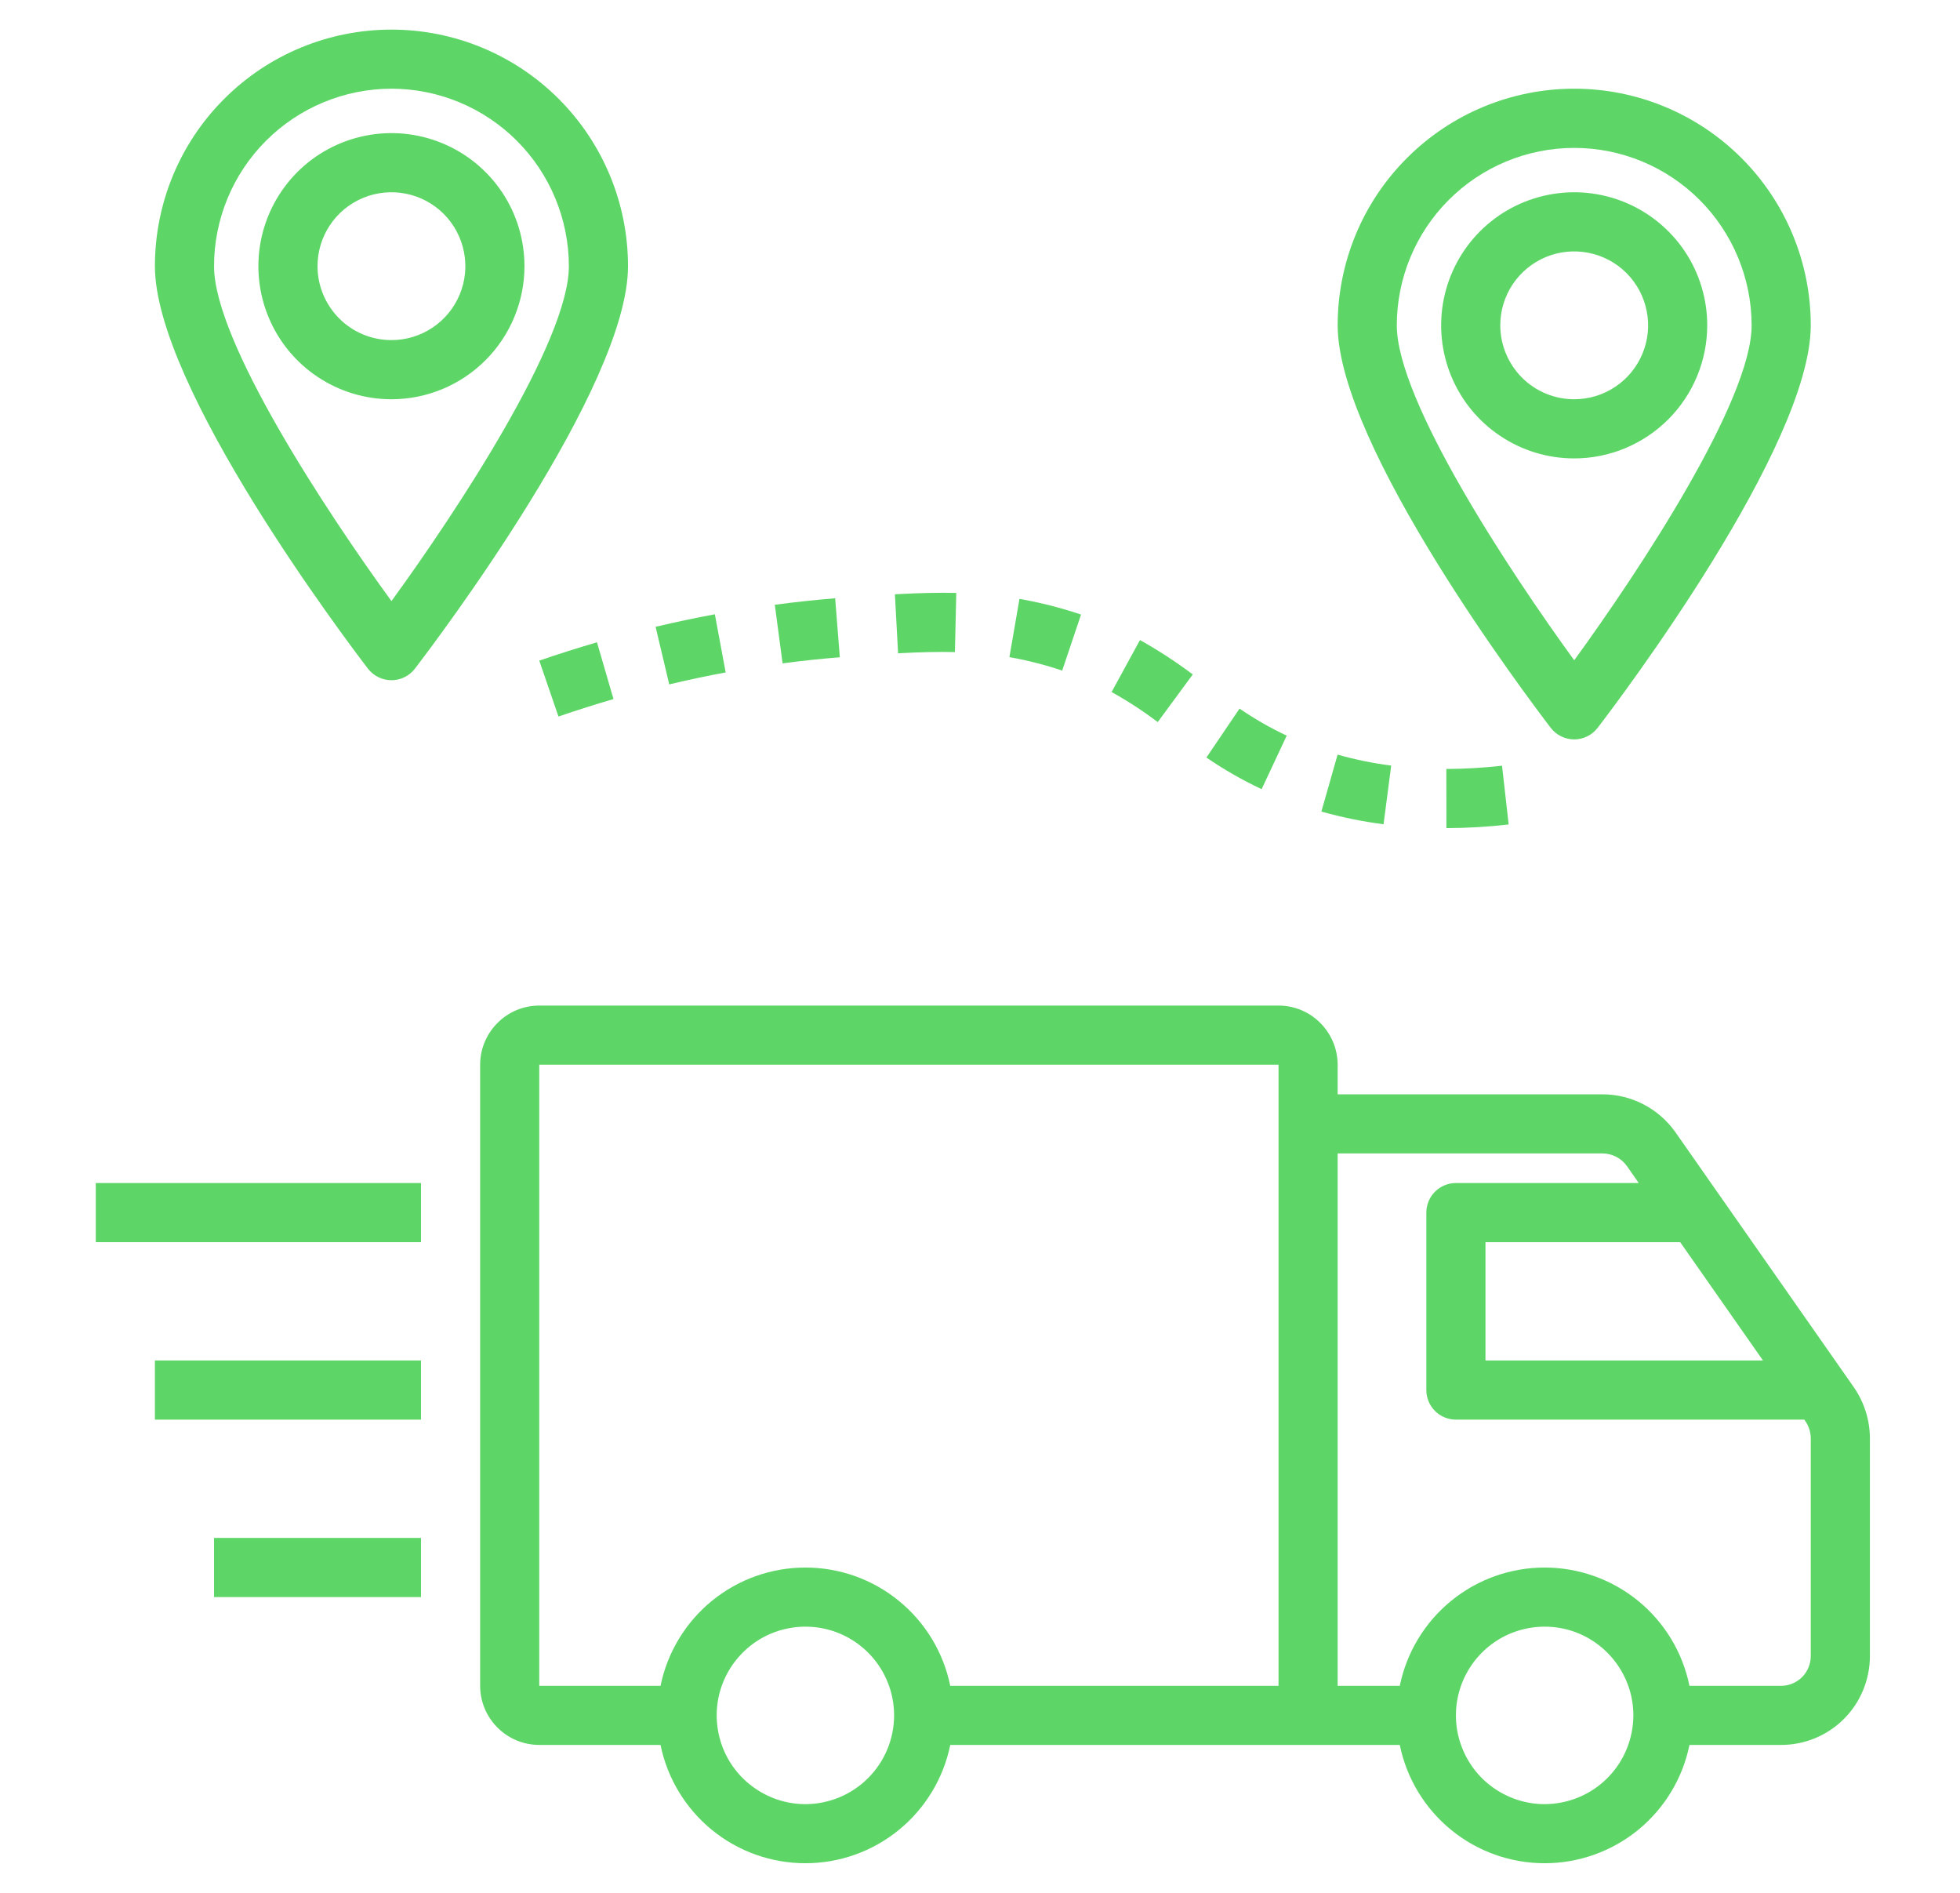
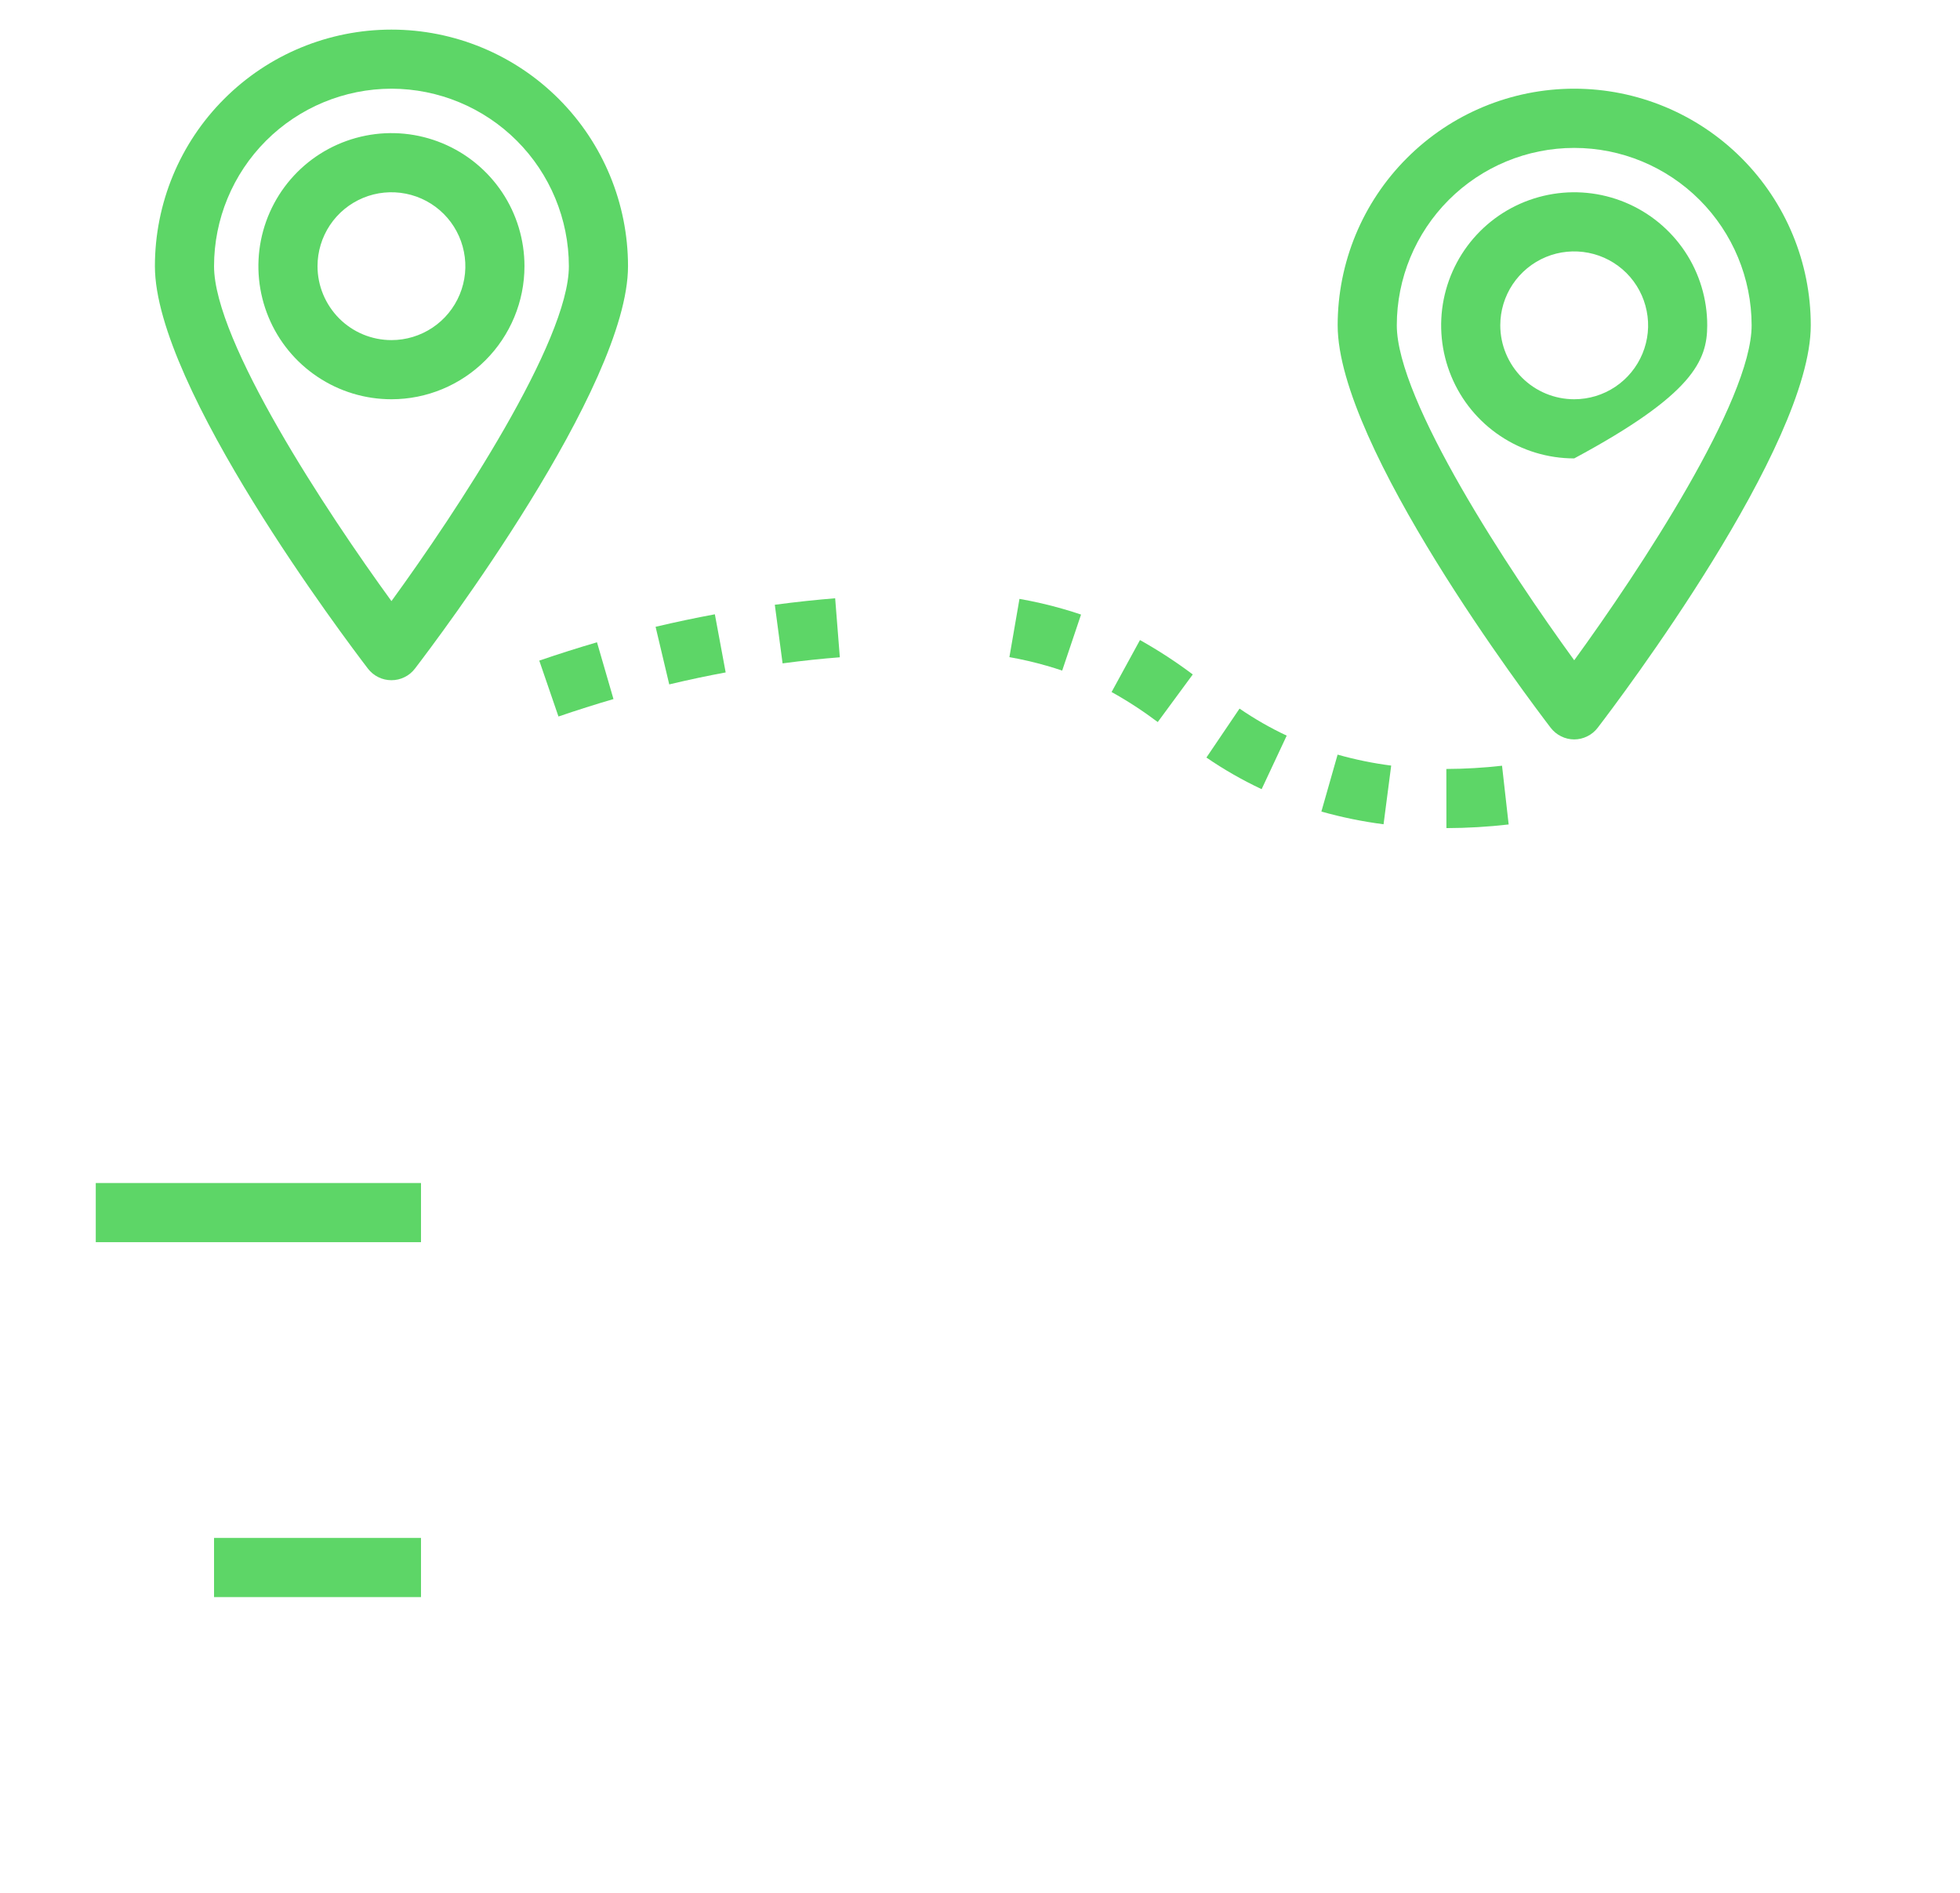
<svg xmlns="http://www.w3.org/2000/svg" width="29" height="28" viewBox="0 0 29 28" fill="none">
-   <path d="M7.979 14.875C7.747 14.875 7.525 14.967 7.361 15.132C7.197 15.296 7.104 15.518 7.104 15.75V24.938C7.104 25.169 7.197 25.392 7.361 25.556C7.525 25.72 7.747 25.812 7.979 25.812H9.773C9.874 26.306 10.143 26.75 10.533 27.069C10.924 27.388 11.412 27.562 11.917 27.562C12.421 27.562 12.91 27.388 13.3 27.069C13.691 26.75 13.959 26.306 14.06 25.812H20.711C20.812 26.306 21.08 26.75 21.471 27.069C21.861 27.388 22.35 27.562 22.854 27.562C23.358 27.562 23.847 27.388 24.238 27.069C24.628 26.75 24.897 26.306 24.997 25.812H26.354C26.702 25.812 27.036 25.674 27.282 25.428C27.528 25.182 27.666 24.848 27.667 24.5V21.276C27.666 21.006 27.583 20.744 27.43 20.522L24.785 16.742C24.663 16.571 24.502 16.432 24.315 16.335C24.129 16.239 23.922 16.188 23.712 16.188H19.792V15.75C19.791 15.518 19.699 15.296 19.535 15.132C19.371 14.967 19.149 14.875 18.917 14.875H7.979ZM11.917 26.688C11.657 26.688 11.403 26.61 11.188 26.466C10.972 26.322 10.803 26.117 10.704 25.877C10.605 25.637 10.579 25.373 10.629 25.119C10.68 24.864 10.805 24.631 10.989 24.447C11.172 24.263 11.406 24.138 11.661 24.088C11.915 24.037 12.179 24.063 12.419 24.162C12.659 24.262 12.864 24.43 13.008 24.646C13.152 24.862 13.229 25.115 13.229 25.375C13.229 25.723 13.09 26.057 12.844 26.303C12.598 26.549 12.265 26.687 11.917 26.688ZM18.917 24.938H14.06C13.959 24.444 13.691 24 13.3 23.681C12.91 23.362 12.421 23.188 11.917 23.188C11.412 23.188 10.924 23.362 10.533 23.681C10.143 24 9.874 24.444 9.773 24.938H7.979V15.75H18.917V24.938ZM22.854 26.688C22.595 26.688 22.341 26.61 22.125 26.466C21.909 26.322 21.741 26.117 21.642 25.877C21.542 25.637 21.516 25.373 21.567 25.119C21.617 24.864 21.743 24.631 21.926 24.447C22.11 24.263 22.343 24.138 22.598 24.088C22.853 24.037 23.117 24.063 23.357 24.162C23.596 24.262 23.801 24.43 23.945 24.646C24.09 24.862 24.167 25.115 24.167 25.375C24.166 25.723 24.028 26.057 23.782 26.303C23.536 26.549 23.202 26.687 22.854 26.688ZM24.86 18.375L26.085 20.125H21.979V18.375H24.86ZM19.792 17.062H23.712C23.782 17.063 23.851 17.08 23.913 17.112C23.976 17.144 24.03 17.191 24.071 17.248L24.247 17.5H21.542C21.426 17.5 21.314 17.546 21.232 17.628C21.15 17.71 21.104 17.822 21.104 17.938V20.562C21.104 20.678 21.15 20.79 21.232 20.872C21.314 20.954 21.426 21 21.542 21H26.697L26.709 21.018C26.762 21.093 26.791 21.183 26.792 21.276V24.5C26.791 24.616 26.745 24.727 26.663 24.809C26.581 24.891 26.47 24.937 26.354 24.938H24.997C24.897 24.444 24.628 24 24.238 23.681C23.847 23.362 23.358 23.188 22.854 23.188C22.35 23.188 21.861 23.362 21.471 23.681C21.08 24 20.812 24.444 20.711 24.938H19.792V17.062Z" fill="#5DD667" />
  <path d="M1.417 17.5H6.229V18.375H1.417V17.5Z" fill="#5DD667" />
-   <path d="M2.292 20.125H6.229V21H2.292V20.125Z" fill="#5DD667" />
  <path d="M3.167 22.75H6.229V23.625H3.167V22.75Z" fill="#5DD667" />
  <path d="M5.792 10.062C5.859 10.062 5.925 10.047 5.985 10.017C6.046 9.988 6.098 9.944 6.139 9.891C6.462 9.47 9.292 5.726 9.292 3.938C9.292 3.009 8.923 2.119 8.267 1.463C7.61 0.806 6.72 0.438 5.792 0.438C4.863 0.438 3.973 0.806 3.317 1.463C2.66 2.119 2.292 3.009 2.292 3.938C2.292 5.726 5.122 9.47 5.444 9.891C5.485 9.944 5.538 9.988 5.598 10.017C5.658 10.047 5.725 10.062 5.792 10.062ZM5.792 1.312C6.488 1.313 7.155 1.59 7.647 2.082C8.139 2.574 8.416 3.242 8.417 3.938C8.417 5.051 6.754 7.57 5.792 8.892C4.83 7.57 3.167 5.051 3.167 3.938C3.167 3.242 3.444 2.574 3.936 2.082C4.428 1.59 5.096 1.313 5.792 1.312Z" fill="#5DD667" />
  <path d="M7.76 3.938C7.76 3.548 7.645 3.167 7.429 2.844C7.212 2.52 6.905 2.268 6.545 2.119C6.185 1.97 5.79 1.931 5.408 2.007C5.026 2.083 4.675 2.27 4.4 2.545C4.124 2.821 3.937 3.172 3.861 3.553C3.785 3.935 3.824 4.331 3.973 4.691C4.122 5.051 4.374 5.358 4.698 5.574C5.022 5.791 5.402 5.906 5.792 5.906C6.314 5.906 6.814 5.698 7.183 5.329C7.552 4.96 7.76 4.459 7.76 3.938ZM4.698 3.938C4.698 3.721 4.762 3.51 4.882 3.33C5.002 3.15 5.173 3.01 5.373 2.927C5.573 2.844 5.793 2.823 6.005 2.865C6.217 2.907 6.412 3.011 6.565 3.164C6.718 3.317 6.822 3.512 6.864 3.724C6.907 3.936 6.885 4.156 6.802 4.356C6.719 4.556 6.579 4.727 6.399 4.847C6.219 4.967 6.008 5.031 5.792 5.031C5.502 5.031 5.224 4.916 5.019 4.711C4.814 4.505 4.698 4.227 4.698 3.938Z" fill="#5DD667" />
  <path d="M23.292 10.938C23.359 10.938 23.425 10.922 23.485 10.892C23.546 10.863 23.598 10.819 23.639 10.766C23.962 10.345 26.792 6.601 26.792 4.812C26.792 3.884 26.423 2.994 25.767 2.338C25.11 1.681 24.22 1.312 23.292 1.312C22.363 1.312 21.473 1.681 20.817 2.338C20.16 2.994 19.792 3.884 19.792 4.812C19.792 6.601 22.622 10.345 22.944 10.766C22.985 10.819 23.038 10.863 23.098 10.892C23.158 10.922 23.224 10.938 23.292 10.938ZM23.292 2.188C23.988 2.188 24.655 2.465 25.147 2.957C25.639 3.449 25.916 4.117 25.917 4.812C25.917 5.926 24.254 8.445 23.292 9.767C22.33 8.445 20.667 5.926 20.667 4.812C20.667 4.117 20.944 3.449 21.436 2.957C21.928 2.465 22.596 2.188 23.292 2.188Z" fill="#5DD667" />
-   <path d="M25.26 4.812C25.26 4.423 25.145 4.042 24.929 3.719C24.712 3.395 24.405 3.143 24.045 2.994C23.685 2.845 23.29 2.806 22.908 2.882C22.526 2.958 22.175 3.145 21.9 3.42C21.624 3.696 21.437 4.047 21.361 4.428C21.285 4.81 21.324 5.206 21.473 5.566C21.622 5.926 21.874 6.233 22.198 6.449C22.522 6.666 22.902 6.781 23.292 6.781C23.814 6.781 24.314 6.573 24.683 6.204C25.052 5.835 25.26 5.334 25.26 4.812ZM22.198 4.812C22.198 4.596 22.262 4.385 22.382 4.205C22.503 4.025 22.673 3.885 22.873 3.802C23.073 3.719 23.293 3.698 23.505 3.74C23.717 3.782 23.912 3.886 24.065 4.039C24.218 4.192 24.322 4.387 24.364 4.599C24.407 4.811 24.385 5.031 24.302 5.231C24.219 5.431 24.079 5.602 23.899 5.722C23.72 5.842 23.508 5.906 23.292 5.906C23.002 5.906 22.724 5.791 22.519 5.586C22.314 5.38 22.198 5.102 22.198 4.812Z" fill="#5DD667" />
+   <path d="M25.26 4.812C25.26 4.423 25.145 4.042 24.929 3.719C24.712 3.395 24.405 3.143 24.045 2.994C23.685 2.845 23.29 2.806 22.908 2.882C22.526 2.958 22.175 3.145 21.9 3.42C21.624 3.696 21.437 4.047 21.361 4.428C21.285 4.81 21.324 5.206 21.473 5.566C21.622 5.926 21.874 6.233 22.198 6.449C22.522 6.666 22.902 6.781 23.292 6.781C25.052 5.835 25.26 5.334 25.26 4.812ZM22.198 4.812C22.198 4.596 22.262 4.385 22.382 4.205C22.503 4.025 22.673 3.885 22.873 3.802C23.073 3.719 23.293 3.698 23.505 3.74C23.717 3.782 23.912 3.886 24.065 4.039C24.218 4.192 24.322 4.387 24.364 4.599C24.407 4.811 24.385 5.031 24.302 5.231C24.219 5.431 24.079 5.602 23.899 5.722C23.72 5.842 23.508 5.906 23.292 5.906C23.002 5.906 22.724 5.791 22.519 5.586C22.314 5.38 22.198 5.102 22.198 4.812Z" fill="#5DD667" />
  <path d="M21.401 12.25C21.709 12.249 22.017 12.231 22.322 12.196L22.224 11.327C21.951 11.358 21.675 11.374 21.4 11.375L21.401 12.25Z" fill="#5DD667" />
  <path d="M20.584 11.325C20.316 11.291 20.051 11.236 19.791 11.163L19.551 12.005C19.853 12.09 20.16 12.153 20.471 12.193L20.584 11.325Z" fill="#5DD667" />
  <path d="M19.038 10.882C18.795 10.768 18.562 10.634 18.34 10.482L17.85 11.206C18.109 11.384 18.383 11.54 18.667 11.674L19.038 10.882Z" fill="#5DD667" />
  <path d="M8.833 9.501C8.556 9.582 8.272 9.672 7.979 9.772L8.263 10.599C8.542 10.504 8.813 10.418 9.077 10.341L8.833 9.501Z" fill="#5DD667" />
  <path d="M17.648 9.977C17.4 9.79 17.138 9.62 16.867 9.468L16.447 10.237C16.685 10.369 16.913 10.518 17.13 10.681L17.648 9.977Z" fill="#5DD667" />
  <path d="M10.737 9.947L10.577 9.087C10.297 9.139 10.005 9.2 9.7 9.272L9.902 10.124C10.192 10.055 10.471 9.996 10.737 9.947Z" fill="#5DD667" />
  <path d="M12.426 9.723L12.357 8.85C12.085 8.872 11.787 8.903 11.464 8.946L11.579 9.813C11.885 9.772 12.169 9.743 12.426 9.723Z" fill="#5DD667" />
  <path d="M15.716 9.92L15.995 9.091C15.909 9.062 15.82 9.034 15.726 9.007C15.515 8.946 15.3 8.897 15.084 8.859L14.935 9.721C15.12 9.753 15.304 9.796 15.486 9.848C15.566 9.871 15.643 9.895 15.716 9.92Z" fill="#5DD667" />
-   <path d="M14.129 9.646L14.149 8.771C13.886 8.765 13.606 8.771 13.241 8.791L13.288 9.664C13.629 9.646 13.889 9.64 14.129 9.646Z" fill="#5DD667" />
</svg>